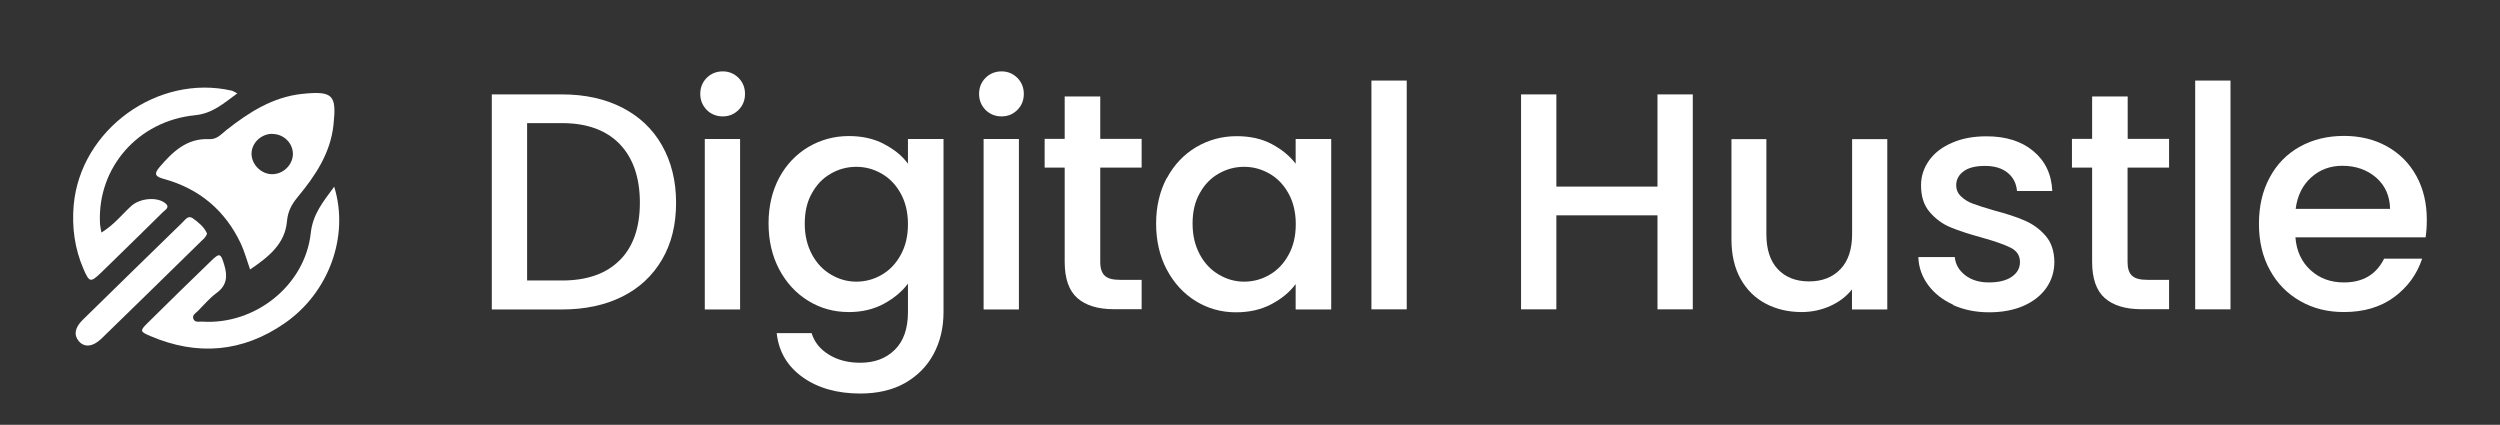
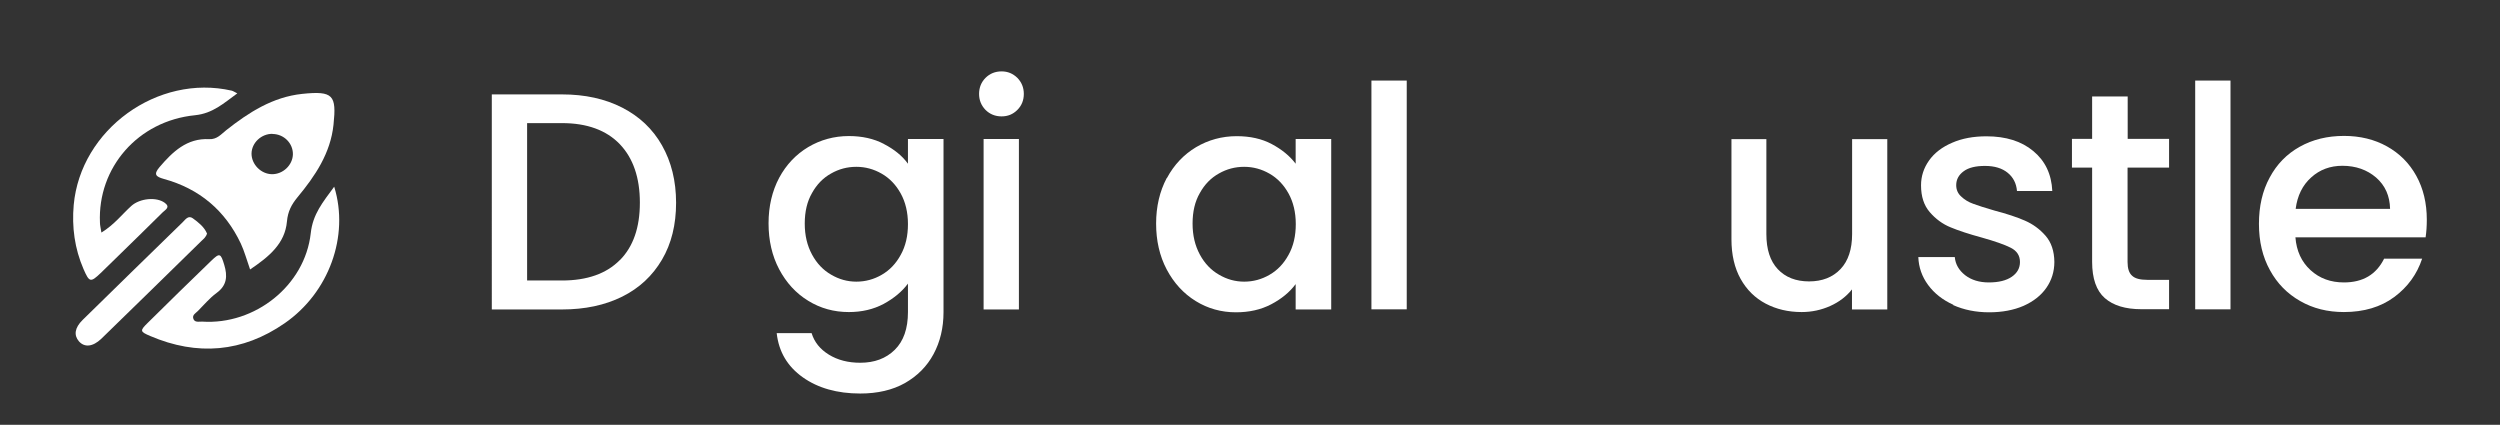
<svg xmlns="http://www.w3.org/2000/svg" id="Layer_1" viewBox="0 0 19.332 3.285">
  <rect x="0" y="0" width="19.332" height="3.285" fill="#333333" stroke="none" />
  <defs>
    <style>.cls-1{fill:#fff;}</style>
  </defs>
  <g>
    <path class="cls-1" d="M1.934,2.084c-.027-.077-.044-.141-.072-.201-.121-.256-.321-.424-.594-.499-.065-.018-.081-.036-.035-.091,.102-.119,.212-.226,.385-.217,.06,.003,.092-.038,.131-.069,.175-.138,.36-.257,.588-.281,.24-.025,.266,.01,.242,.238-.023,.221-.142,.397-.279,.562-.046,.056-.074,.109-.081,.186-.015,.172-.139,.273-.284,.371Zm.173-1.049c-.086-.001-.161,.069-.162,.153,0,.083,.073,.158,.158,.159,.085,.001,.16-.07,.162-.154,.001-.085-.069-.156-.157-.157Z" />
    <path class="cls-1" d="M2.585,1.446c.117,.381-.042,.817-.383,1.053-.326,.226-.677,.255-1.041,.099-.08-.034-.08-.041-.018-.102,.162-.16,.325-.32,.489-.478,.067-.065,.075-.06,.102,.03,.026,.086,.022,.159-.06,.218-.053,.039-.097,.092-.144,.139-.016,.016-.043,.03-.036,.056,.009,.036,.044,.025,.069,.026,.408,.027,.795-.278,.84-.684,.016-.148,.094-.24,.181-.359Z" />
    <path class="cls-1" d="M.785,1.798c.1-.062,.159-.141,.231-.206,.065-.058,.193-.072,.259-.023,.044,.033,.004,.053-.016,.072-.12,.119-.241,.237-.362,.355-.039,.039-.078,.077-.118,.115-.079,.075-.088,.073-.133-.03-.069-.159-.091-.325-.076-.496,.053-.584,.65-1.015,1.222-.884,.011,.003,.021,.01,.043,.021-.105,.076-.189,.155-.327,.169-.442,.044-.754,.406-.735,.831,0,.019,.005,.038,.011,.075Z" />
    <path class="cls-1" d="M1.601,1.805c-.007,.027-.026,.042-.043,.058-.258,.252-.515,.505-.774,.756-.067,.064-.131,.069-.174,.02-.04-.047-.033-.104,.029-.165,.257-.253,.516-.504,.774-.756,.021-.021,.043-.055,.078-.03,.044,.032,.087,.066,.109,.116Z" />
  </g>
  <g>
    <path class="cls-1" d="M4.811,.832c.133,.068,.236,.165,.308,.292s.109,.275,.109,.444-.036,.316-.109,.44-.175,.22-.308,.286-.288,.099-.465,.099h-.543V.73h.543c.177,0,.332,.034,.465,.102Zm-.018,1.18c.104-.105,.155-.253,.155-.445,0-.193-.052-.344-.155-.452-.104-.108-.253-.163-.447-.163h-.27v1.217h.27c.194,0,.344-.053,.447-.158Z" />
-     <path class="cls-1" d="M5.465,.85c-.033-.034-.05-.075-.05-.124,0-.049,.017-.091,.05-.124,.033-.033,.075-.05,.124-.05,.048,0,.088,.017,.122,.05,.033,.034,.05,.075,.05,.124,0,.05-.017,.091-.05,.124-.034,.034-.074,.05-.122,.05-.049,0-.091-.017-.124-.05Zm.258,.225v1.318h-.273V1.075h.273Z" />
    <path class="cls-1" d="M6.836,1.114c.079,.041,.141,.091,.185,.152v-.191h.275v1.339c0,.121-.026,.229-.077,.324-.051,.095-.125,.169-.221,.224-.096,.054-.212,.081-.346,.081-.178,0-.327-.042-.445-.126-.118-.084-.185-.197-.201-.341h.27c.021,.069,.065,.124,.133,.166s.149,.063,.243,.063c.11,0,.199-.033,.267-.1,.068-.067,.102-.164,.102-.292v-.22c-.046,.062-.109,.114-.188,.157-.079,.042-.169,.063-.269,.063-.115,0-.22-.029-.314-.087-.095-.058-.17-.14-.225-.244-.055-.104-.082-.223-.082-.355s.028-.25,.082-.352c.055-.102,.13-.181,.225-.238,.095-.056,.2-.085,.314-.085,.102,0,.193,.02,.271,.061Zm.129,.382c-.037-.067-.086-.118-.147-.153s-.126-.053-.196-.053-.135,.017-.196,.052c-.061,.034-.11,.084-.147,.151-.038,.066-.056,.144-.056,.236s.019,.17,.056,.239,.087,.121,.148,.156c.061,.036,.126,.054,.195,.054,.07,0,.136-.018,.196-.053,.061-.035,.11-.086,.147-.154,.038-.068,.056-.147,.056-.238s-.019-.17-.056-.237Z" />
    <path class="cls-1" d="M7.621,.85c-.033-.034-.05-.075-.05-.124,0-.049,.017-.091,.05-.124,.033-.033,.075-.05,.124-.05,.048,0,.088,.017,.122,.05,.033,.034,.05,.075,.05,.124,0,.05-.017,.091-.05,.124-.034,.034-.074,.05-.122,.05-.049,0-.091-.017-.124-.05Zm.258,.225v1.318h-.273V1.075h.273Z" />
-     <path class="cls-1" d="M8.508,1.297v.729c0,.049,.012,.085,.035,.106,.023,.022,.063,.032,.118,.032h.167v.227h-.215c-.123,0-.217-.029-.282-.086s-.098-.151-.098-.28v-.729h-.155v-.222h.155v-.328h.275v.328h.32v.222h-.32Z" />
    <path class="cls-1" d="M9.024,1.376c.055-.102,.13-.181,.225-.238,.095-.056,.2-.085,.314-.085,.104,0,.194,.02,.271,.061,.077,.041,.139,.091,.185,.152v-.191h.275v1.318h-.275v-.196c-.046,.062-.109,.114-.189,.156s-.171,.062-.273,.062c-.113,0-.217-.029-.311-.087-.094-.058-.169-.14-.224-.244-.055-.104-.082-.223-.082-.355s.028-.25,.082-.352Zm.94,.12c-.037-.067-.086-.118-.147-.153s-.126-.053-.196-.053-.135,.017-.196,.052c-.061,.034-.11,.084-.147,.151-.038,.066-.056,.144-.056,.236s.019,.17,.056,.239,.087,.121,.148,.156c.061,.036,.126,.054,.195,.054,.07,0,.136-.018,.196-.053,.061-.035,.11-.086,.147-.154,.038-.068,.056-.147,.056-.238s-.019-.17-.056-.237Z" />
    <path class="cls-1" d="M10.878,.623v1.769h-.273V.623h.273Z" />
-     <path class="cls-1" d="M13.09,.73v1.662h-.273v-.727h-.782v.727h-.273V.73h.273v.713h.782V.73h.273Z" />
    <path class="cls-1" d="M14.594,1.075v1.318h-.273v-.155c-.043,.054-.099,.097-.168,.128-.069,.031-.143,.047-.221,.047-.104,0-.196-.022-.278-.065-.082-.043-.147-.107-.194-.191-.047-.084-.071-.187-.071-.306v-.775h.27v.734c0,.118,.029,.208,.088,.271s.14,.095,.242,.095,.183-.032,.243-.095,.09-.154,.09-.271v-.734h.273Z" />
    <path class="cls-1" d="M15.105,2.357c-.082-.037-.147-.088-.195-.153s-.073-.137-.076-.216h.282c.005,.056,.032,.102,.08,.14,.048,.037,.109,.056,.183,.056,.077,0,.136-.015,.178-.044,.042-.029,.063-.067,.063-.114,0-.05-.024-.086-.071-.11s-.121-.05-.224-.079c-.099-.027-.179-.053-.241-.079-.062-.025-.116-.065-.161-.117-.046-.053-.068-.122-.068-.208,0-.07,.021-.134,.062-.192,.041-.058,.101-.104,.178-.137,.077-.034,.166-.05,.266-.05,.15,0,.271,.038,.362,.114,.092,.076,.141,.179,.147,.309h-.273c-.005-.059-.029-.106-.072-.141-.043-.035-.101-.053-.175-.053-.072,0-.127,.013-.165,.041s-.058,.063-.058,.108c0,.035,.013,.065,.039,.088,.025,.024,.056,.043,.093,.056,.037,.014,.091,.031,.163,.052,.096,.025,.174,.051,.236,.078s.114,.065,.159,.116,.068,.119,.069,.203c0,.075-.021,.142-.062,.201s-.1,.105-.176,.139c-.076,.033-.165,.05-.266,.05-.104,0-.196-.019-.279-.056Z" />
    <path class="cls-1" d="M16.452,1.297v.729c0,.049,.011,.085,.035,.106,.023,.022,.062,.032,.118,.032h.168v.227h-.215c-.123,0-.217-.029-.282-.086s-.098-.151-.098-.28v-.729h-.156v-.222h.156v-.328h.275v.328h.32v.222h-.32Z" />
    <path class="cls-1" d="M17.248,.623v1.769h-.273V.623h.273Z" />
    <path class="cls-1" d="M18.757,1.835h-1.007c.008,.105,.047,.19,.117,.254,.07,.064,.156,.095,.258,.095,.147,0,.25-.061,.311-.184h.294c-.04,.121-.112,.22-.216,.297-.104,.077-.234,.116-.389,.116-.126,0-.239-.028-.338-.085-.1-.057-.178-.136-.234-.239-.057-.103-.085-.222-.085-.358s.027-.255,.083-.358c.055-.103,.132-.182,.232-.238,.1-.056,.214-.084,.343-.084,.124,0,.235,.027,.332,.081,.097,.054,.173,.13,.227,.228,.054,.098,.081,.211,.081,.339,0,.049-.003,.094-.009,.134Zm-.275-.22c-.002-.1-.038-.181-.108-.242-.07-.06-.157-.091-.261-.091-.094,0-.175,.03-.241,.09-.067,.06-.107,.141-.12,.243h.729Z" />
  </g>
</svg>